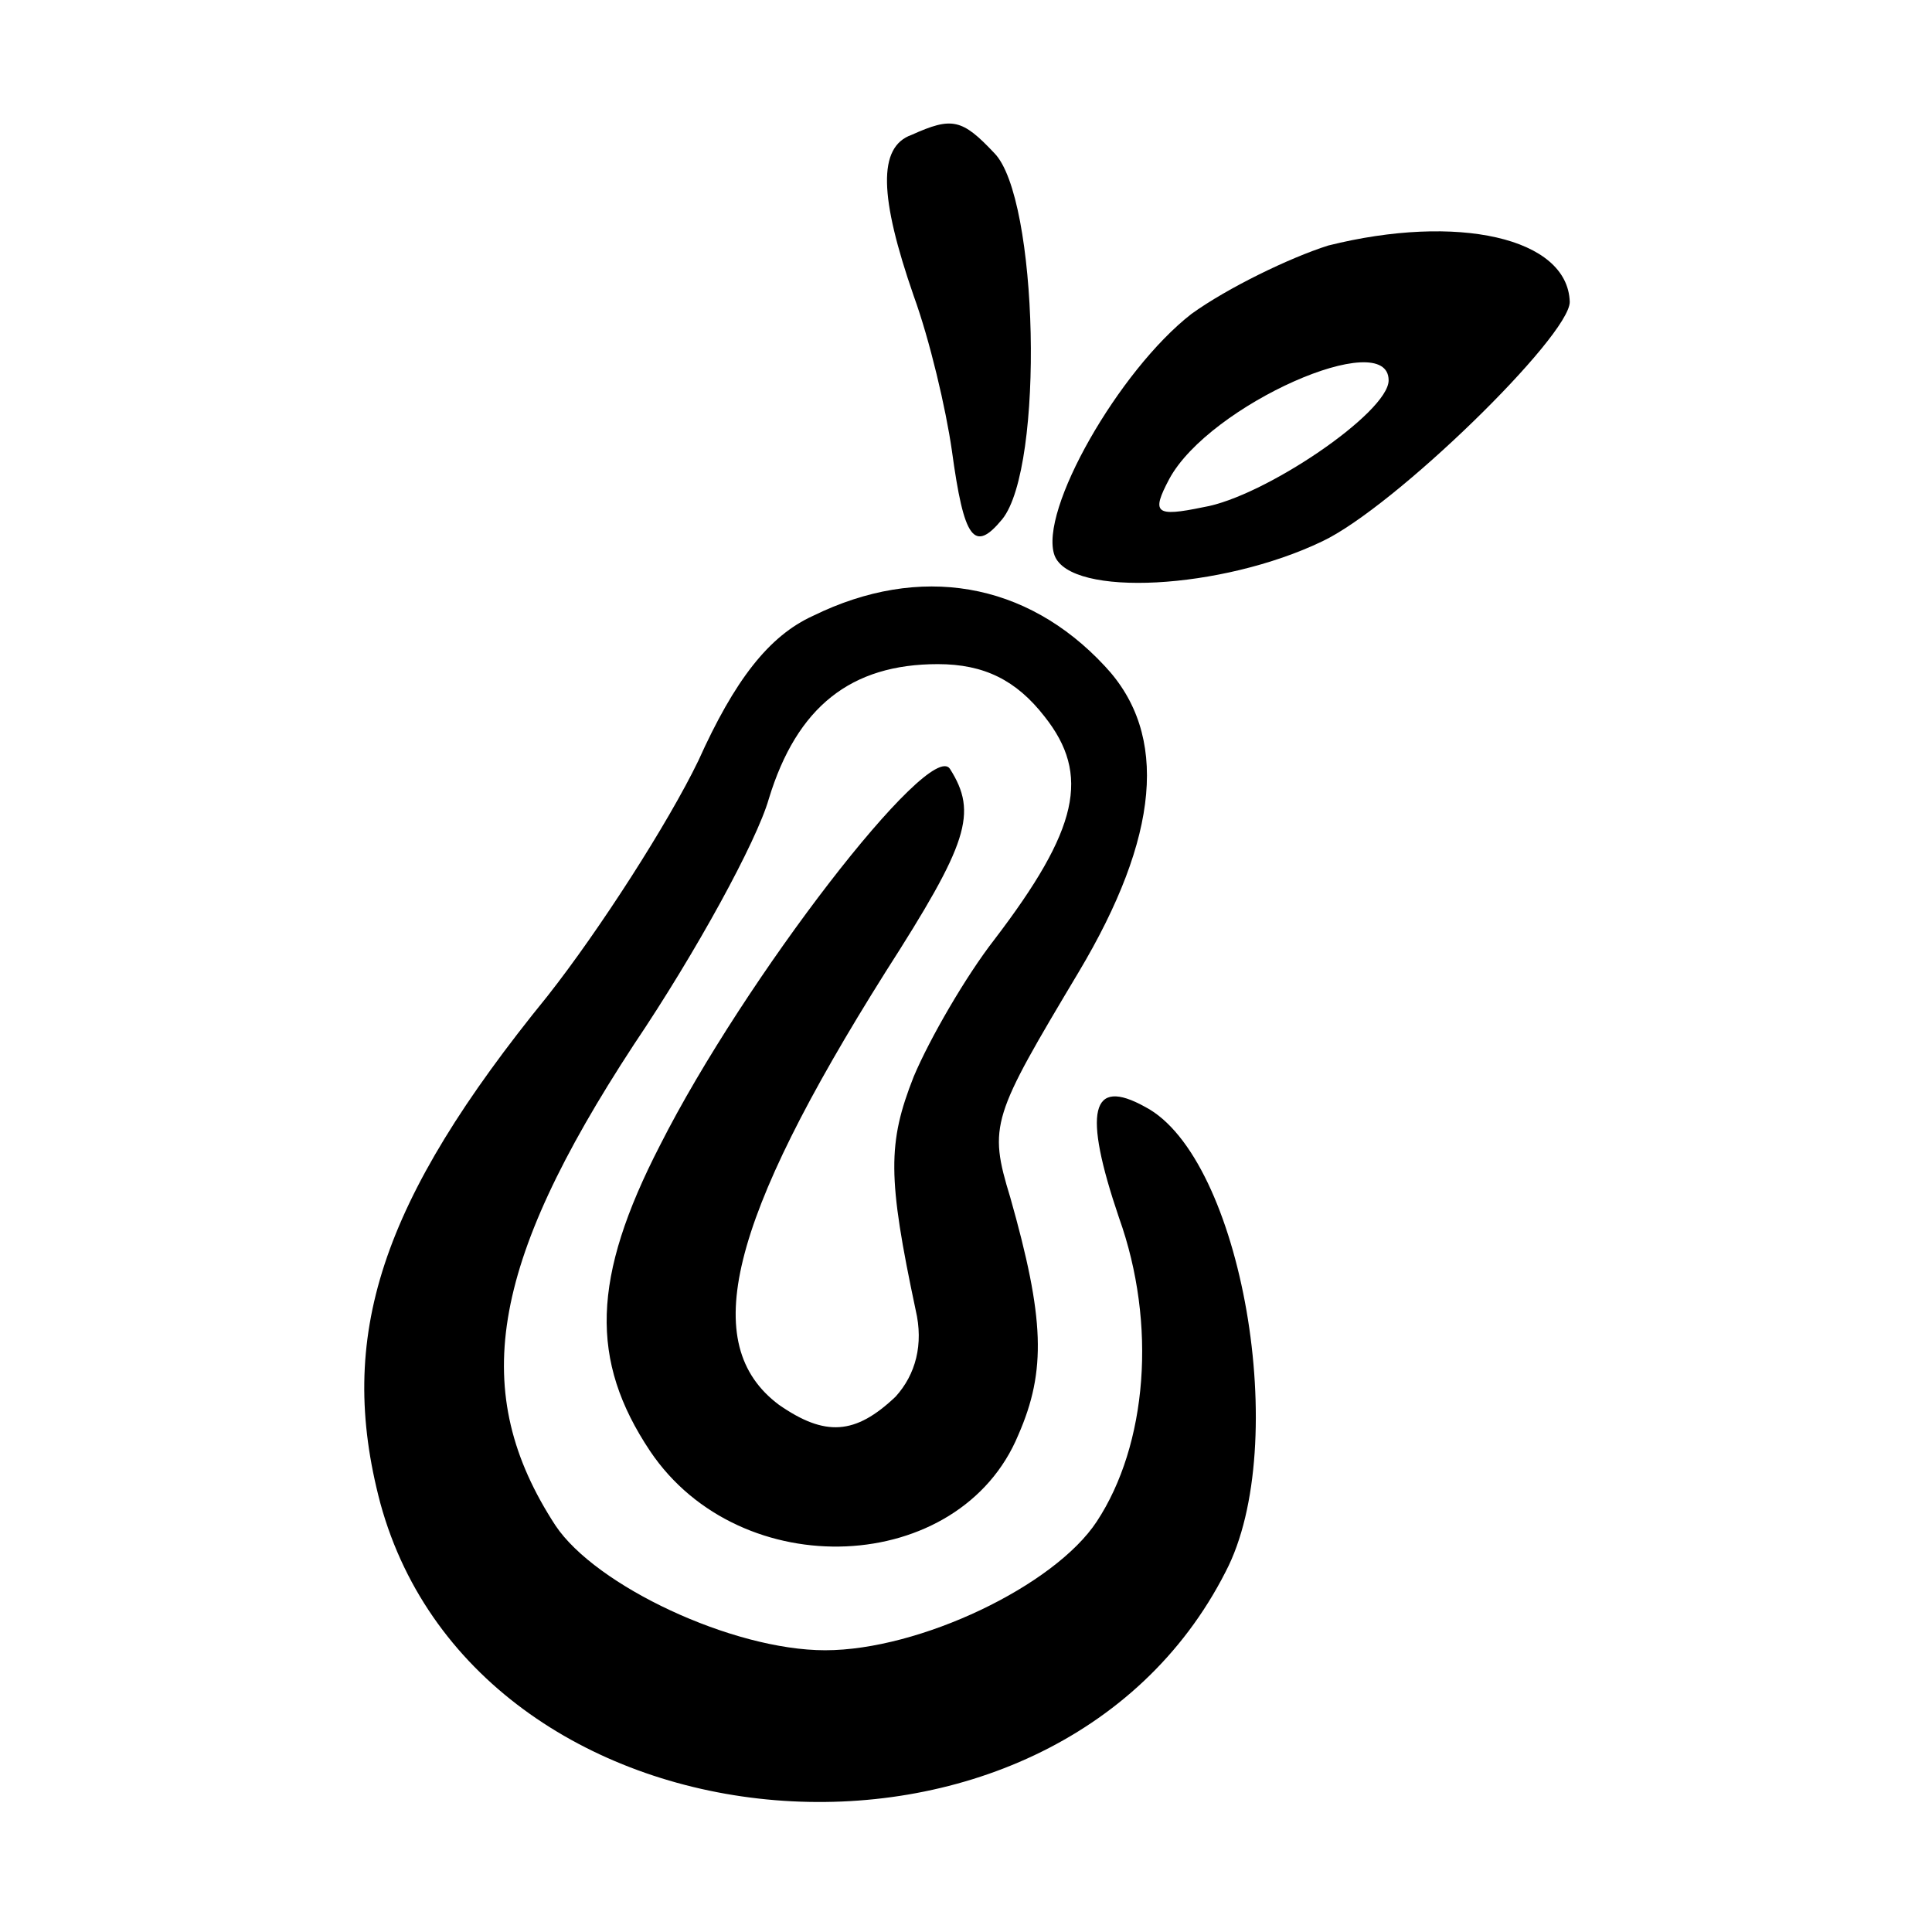
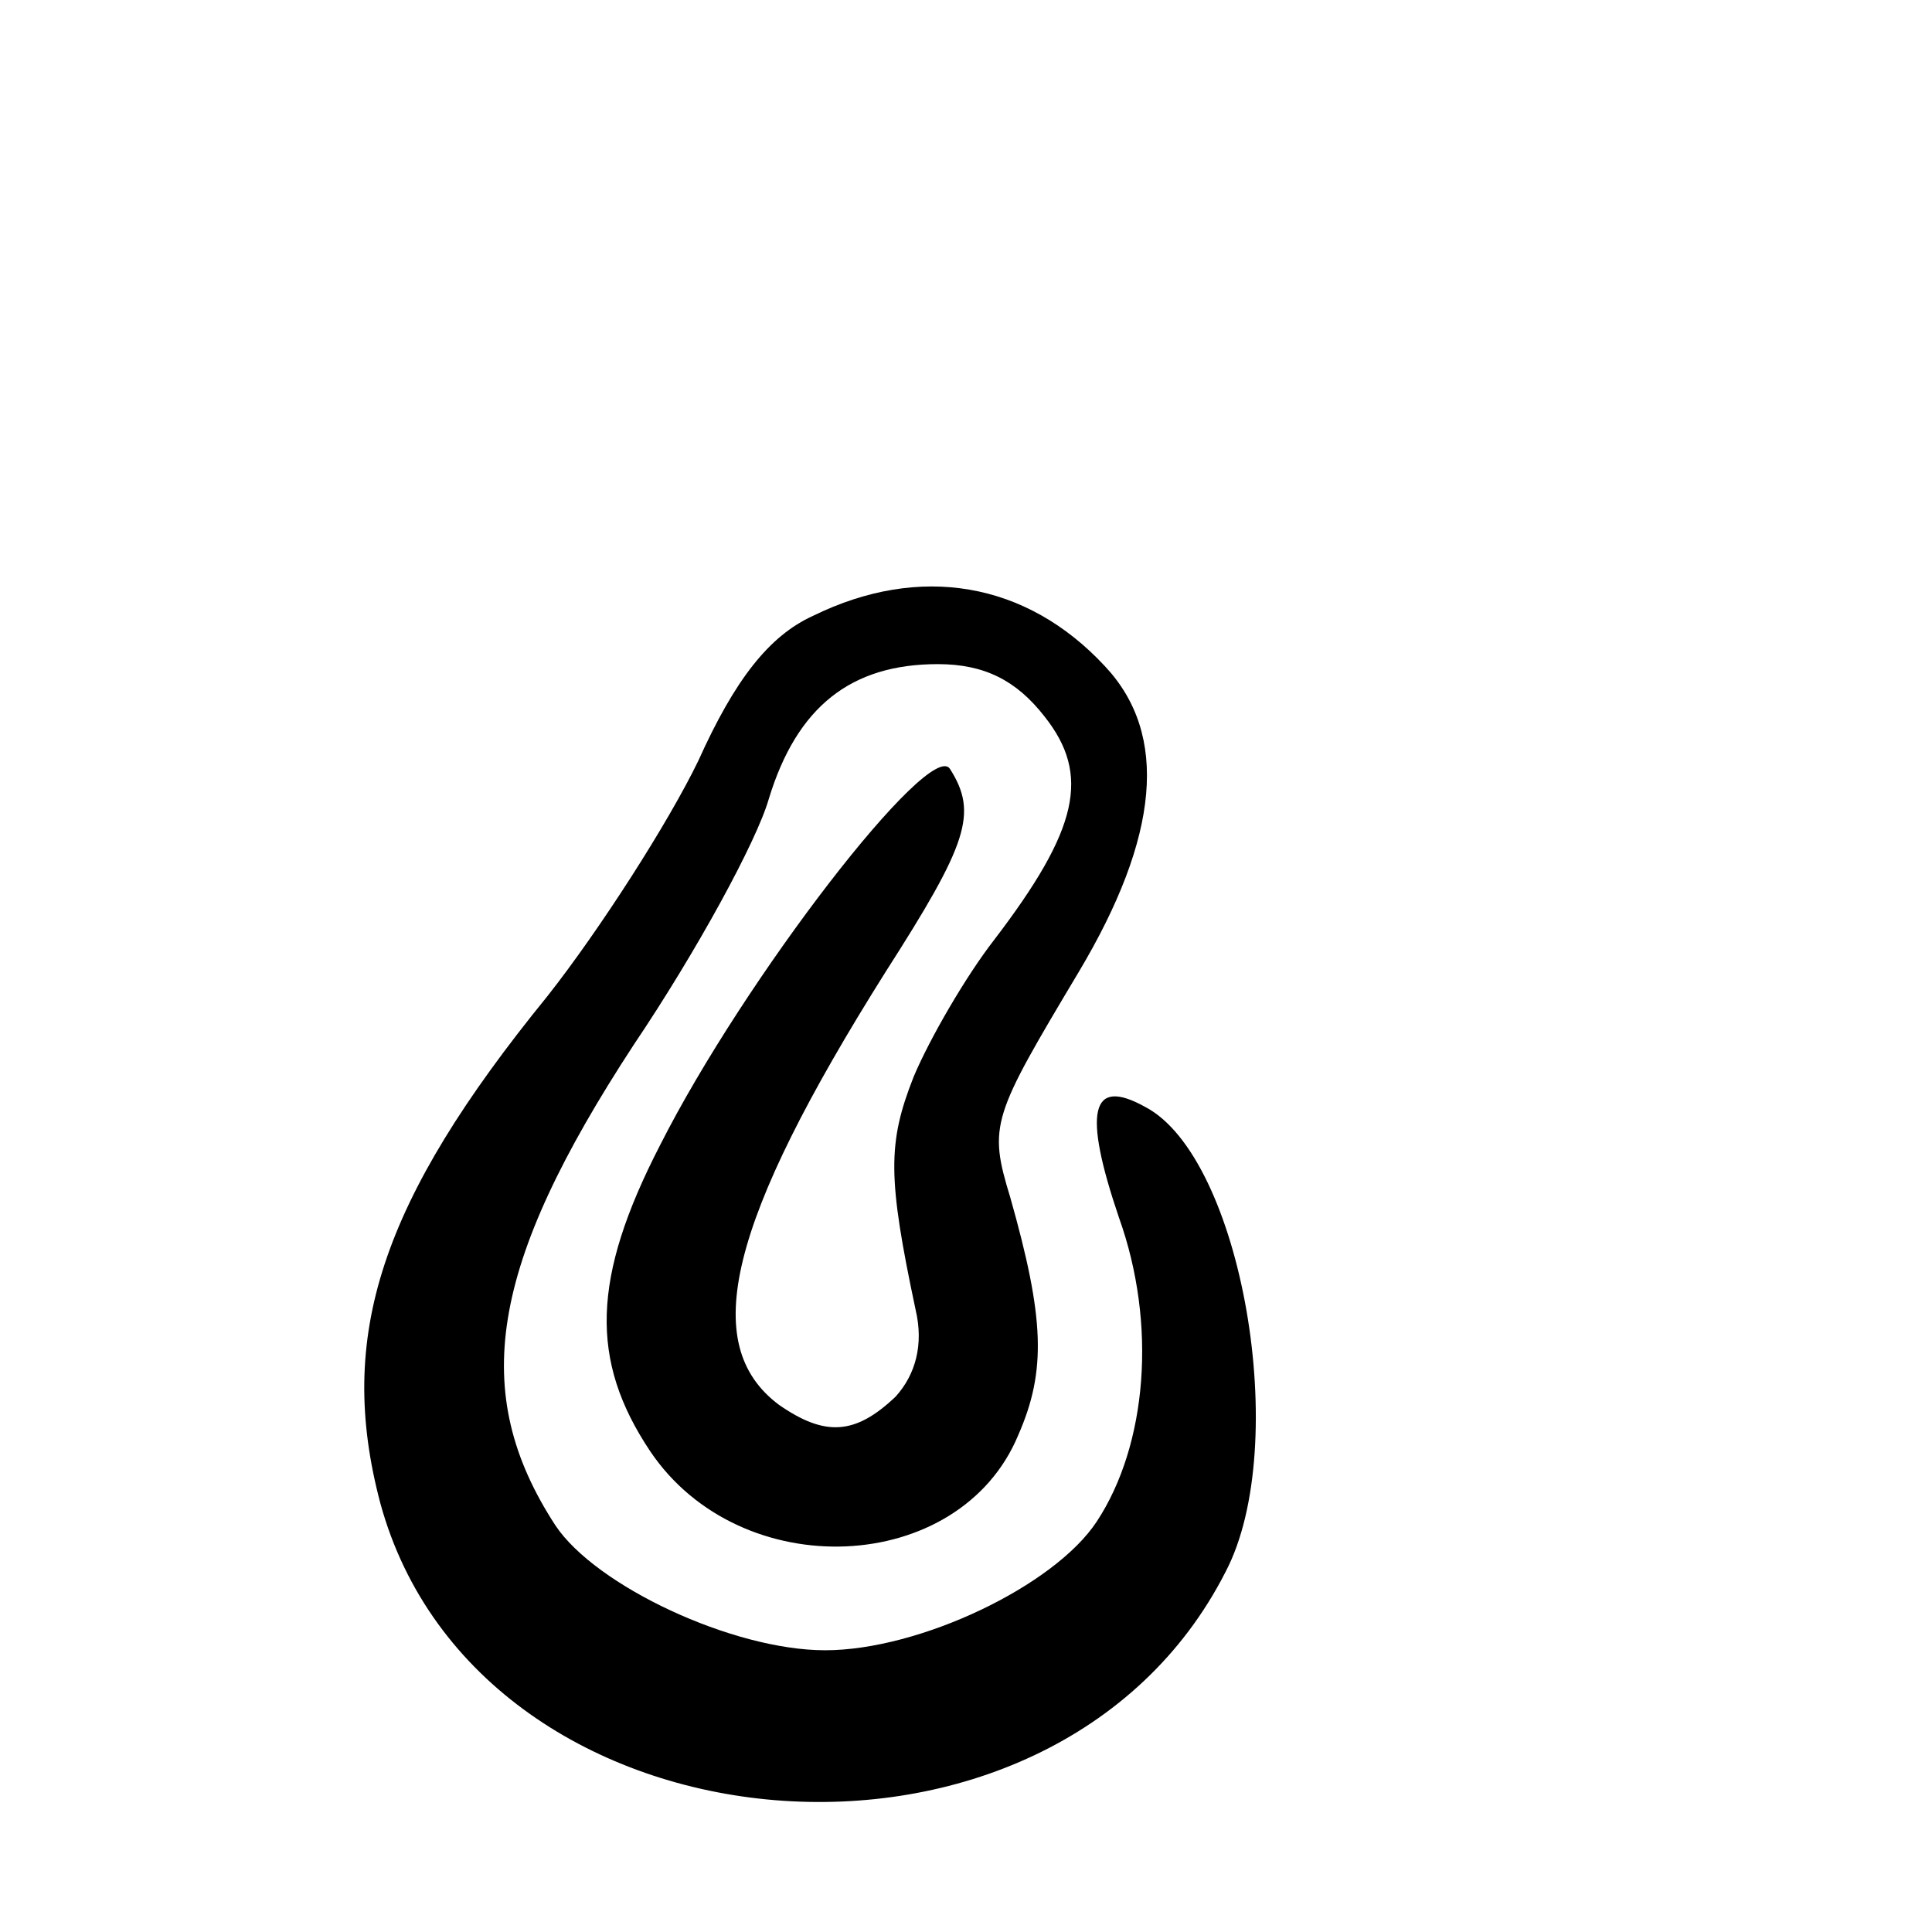
<svg xmlns="http://www.w3.org/2000/svg" version="1.0" width="96pt" height="96pt" viewBox="0 0 96 96" preserveAspectRatio="xMidYMid meet">
  <g transform="translate(0,96) scale(0.1,-0.1)" fill="#000000" stroke="none">
-     <path d="M453 893 c-17 -6 -16 -31 1 -80 8 -22 16 -56 19 -77 6 -44 11 -51 25 -34 21 26 18 160 -4 182 -16 17 -21 18 -41 9z" />
-     <path d="M660 838 c-19 -6 -50 -21 -68 -34 -36 -28 -76 -98 -68 -120 8 -21 83 -17 133 7 36 17 123 102 123 119 -1 32 -56 44 -120 28z m30 -67 c0 -16 -62 -58 -92 -63 -24 -5 -26 -3 -17 14 20 37 109 76 109 49z" />
-     <path d="M404 654 c-22 -10 -39 -32 -57 -72 -15 -31 -49 -84 -75 -117 -83 -102 -105 -169 -83 -252 49 -179 334 -203 420 -34 33 63 8 206 -40 231 -27 15 -31 -2 -13 -55 19 -53 14 -113 -11 -151 -21 -32 -88 -64 -135 -64 -46 0 -114 32 -134 62 -43 66 -33 129 39 239 31 46 61 101 67 122 14 46 41 67 84 67 23 0 39 -8 53 -26 23 -29 17 -56 -25 -111 -14 -18 -32 -49 -40 -68 -13 -33 -13 -50 1 -116 4 -17 0 -32 -10 -43 -20 -19 -35 -20 -58 -4 -40 30 -25 91 53 215 41 64 46 79 32 101 -10 15 -102 -104 -144 -187 -34 -66 -35 -107 -5 -152 45 -67 154 -62 183 8 14 32 13 58 -4 118 -11 36 -9 40 34 112 40 67 45 118 13 152 -39 42 -92 51 -145 25z" />
+     <path d="M404 654 c-22 -10 -39 -32 -57 -72 -15 -31 -49 -84 -75 -117 -83 -102 -105 -169 -83 -252 49 -179 334 -203 420 -34 33 63 8 206 -40 231 -27 15 -31 -2 -13 -55 19 -53 14 -113 -11 -151 -21 -32 -88 -64 -135 -64 -46 0 -114 32 -134 62 -43 66 -33 129 39 239 31 46 61 101 67 122 14 46 41 67 84 67 23 0 39 -8 53 -26 23 -29 17 -56 -25 -111 -14 -18 -32 -49 -40 -68 -13 -33 -13 -50 1 -116 4 -17 0 -32 -10 -43 -20 -19 -35 -20 -58 -4 -40 30 -25 91 53 215 41 64 46 79 32 101 -10 15 -102 -104 -144 -187 -34 -66 -35 -107 -5 -152 45 -67 154 -62 183 8 14 32 13 58 -4 118 -11 36 -9 40 34 112 40 67 45 118 13 152 -39 42 -92 51 -145 25" />
  </g>
</svg>